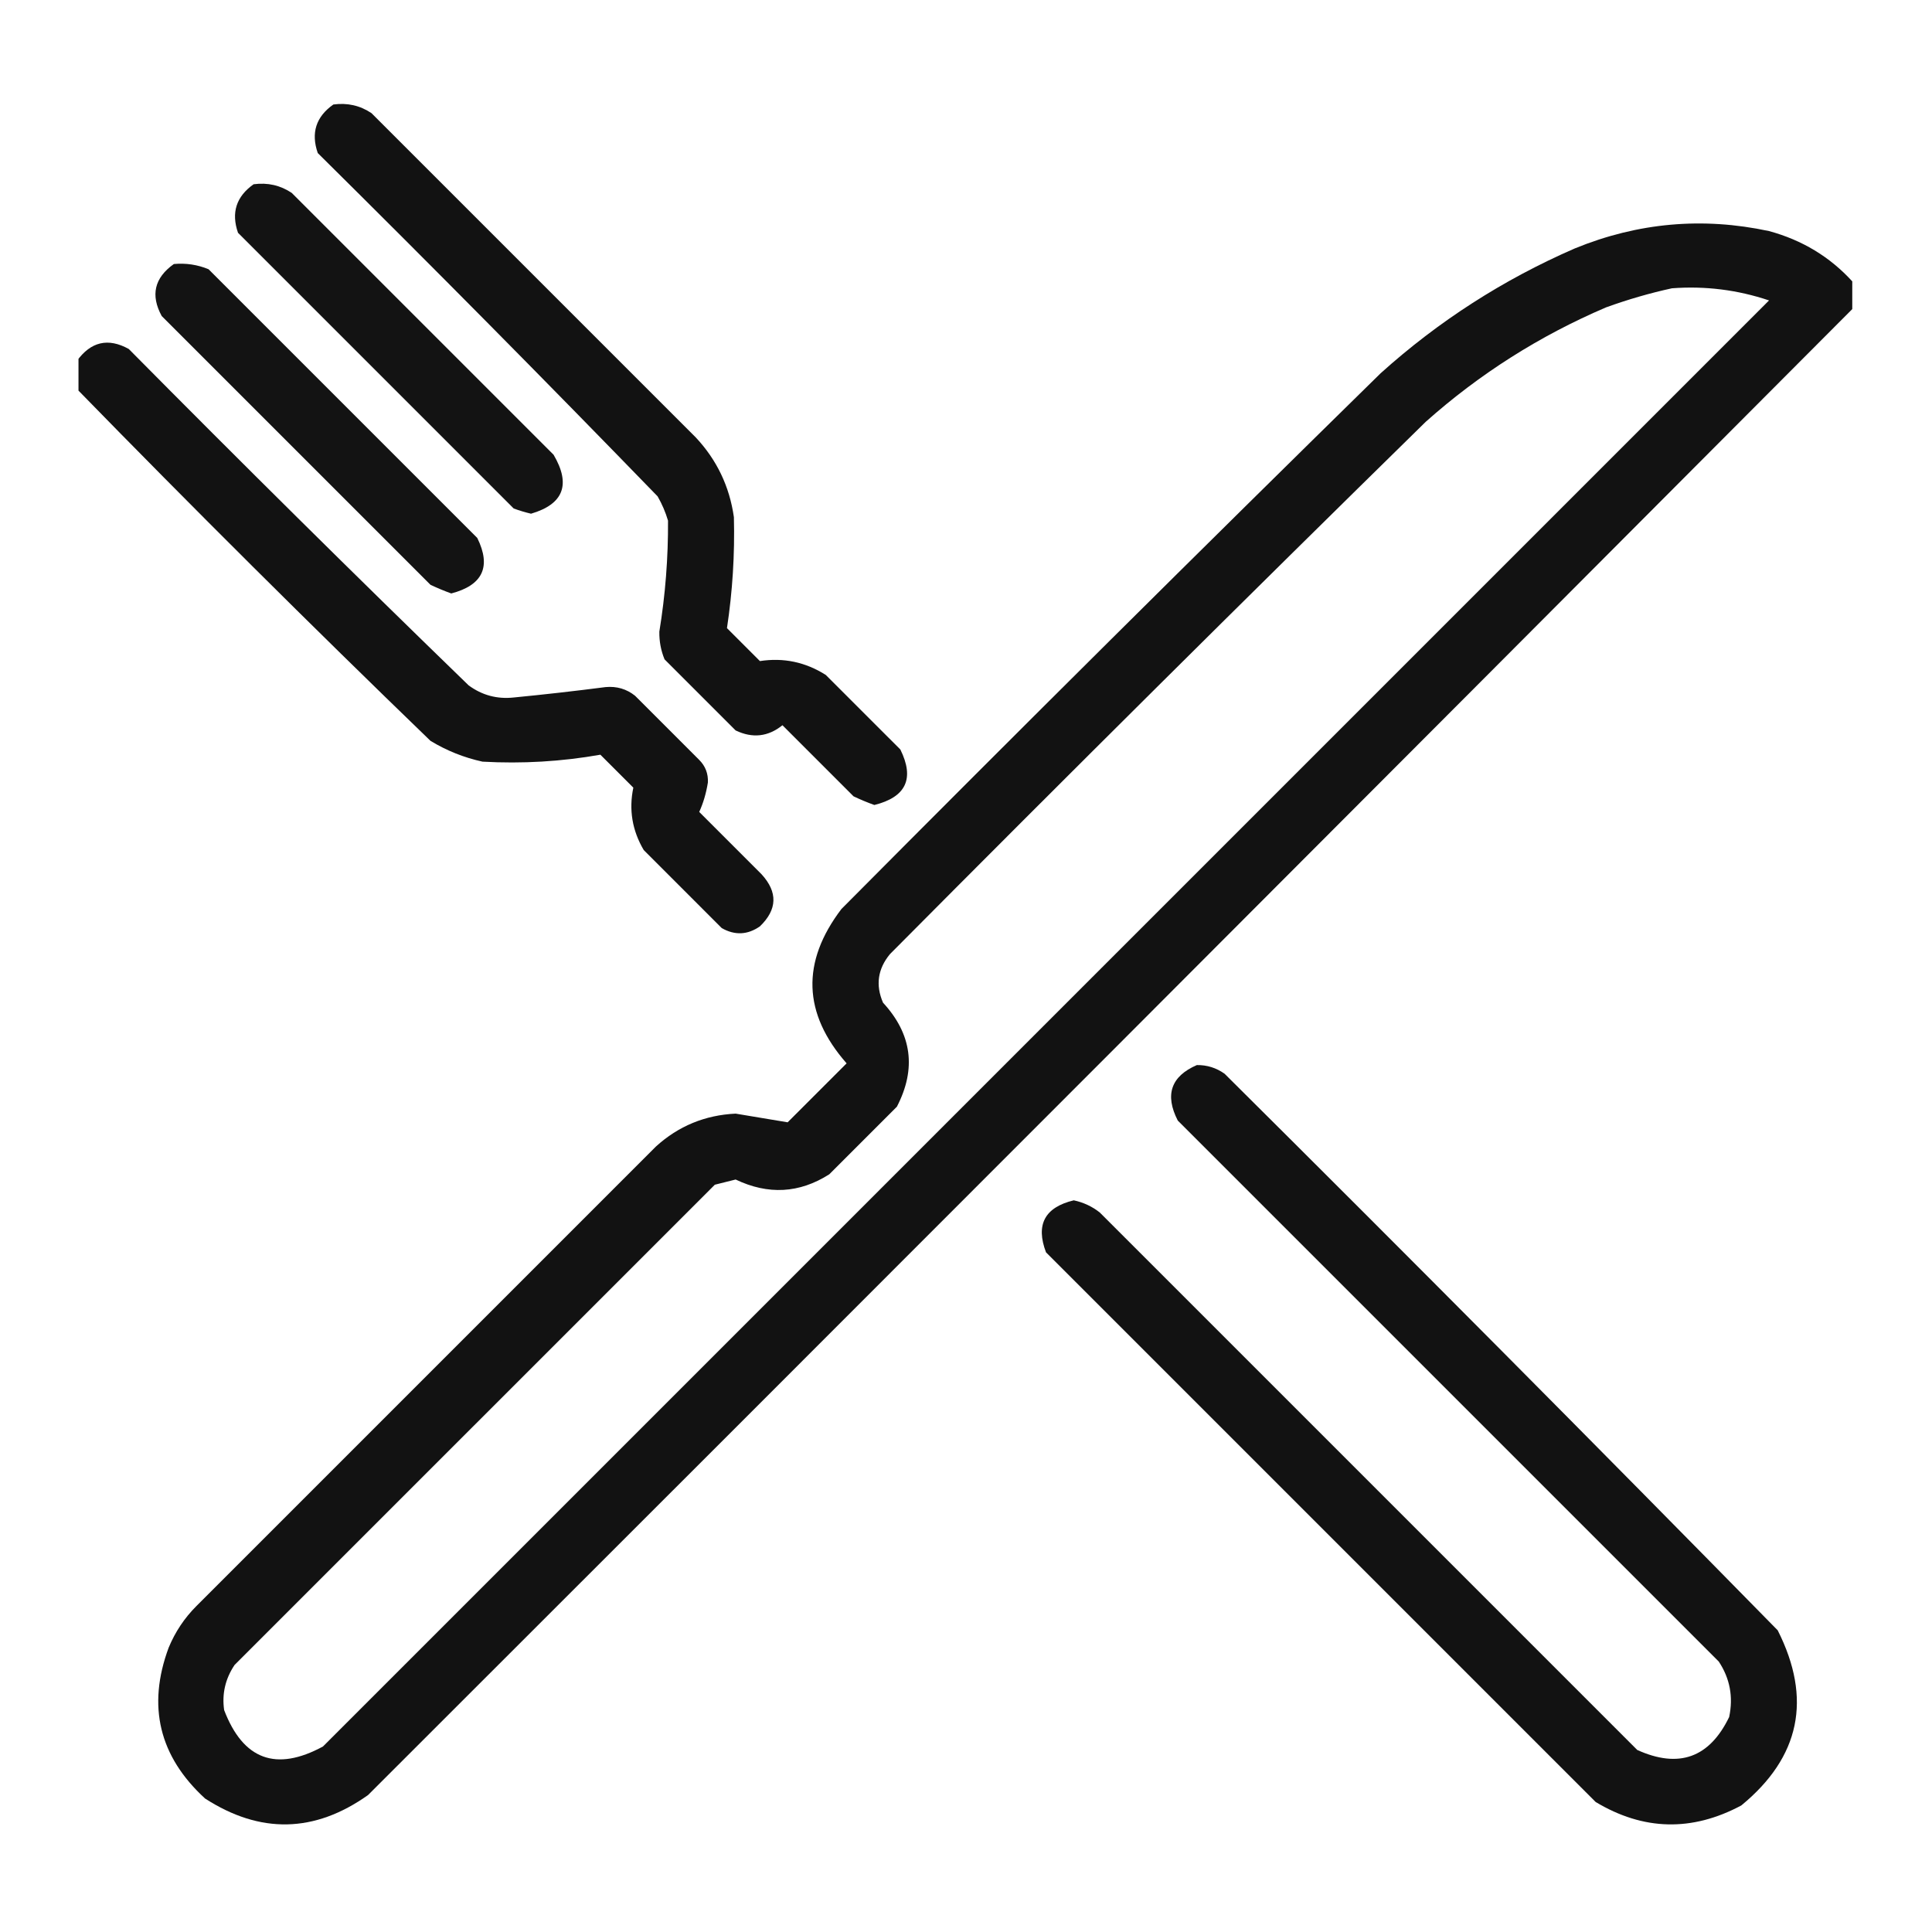
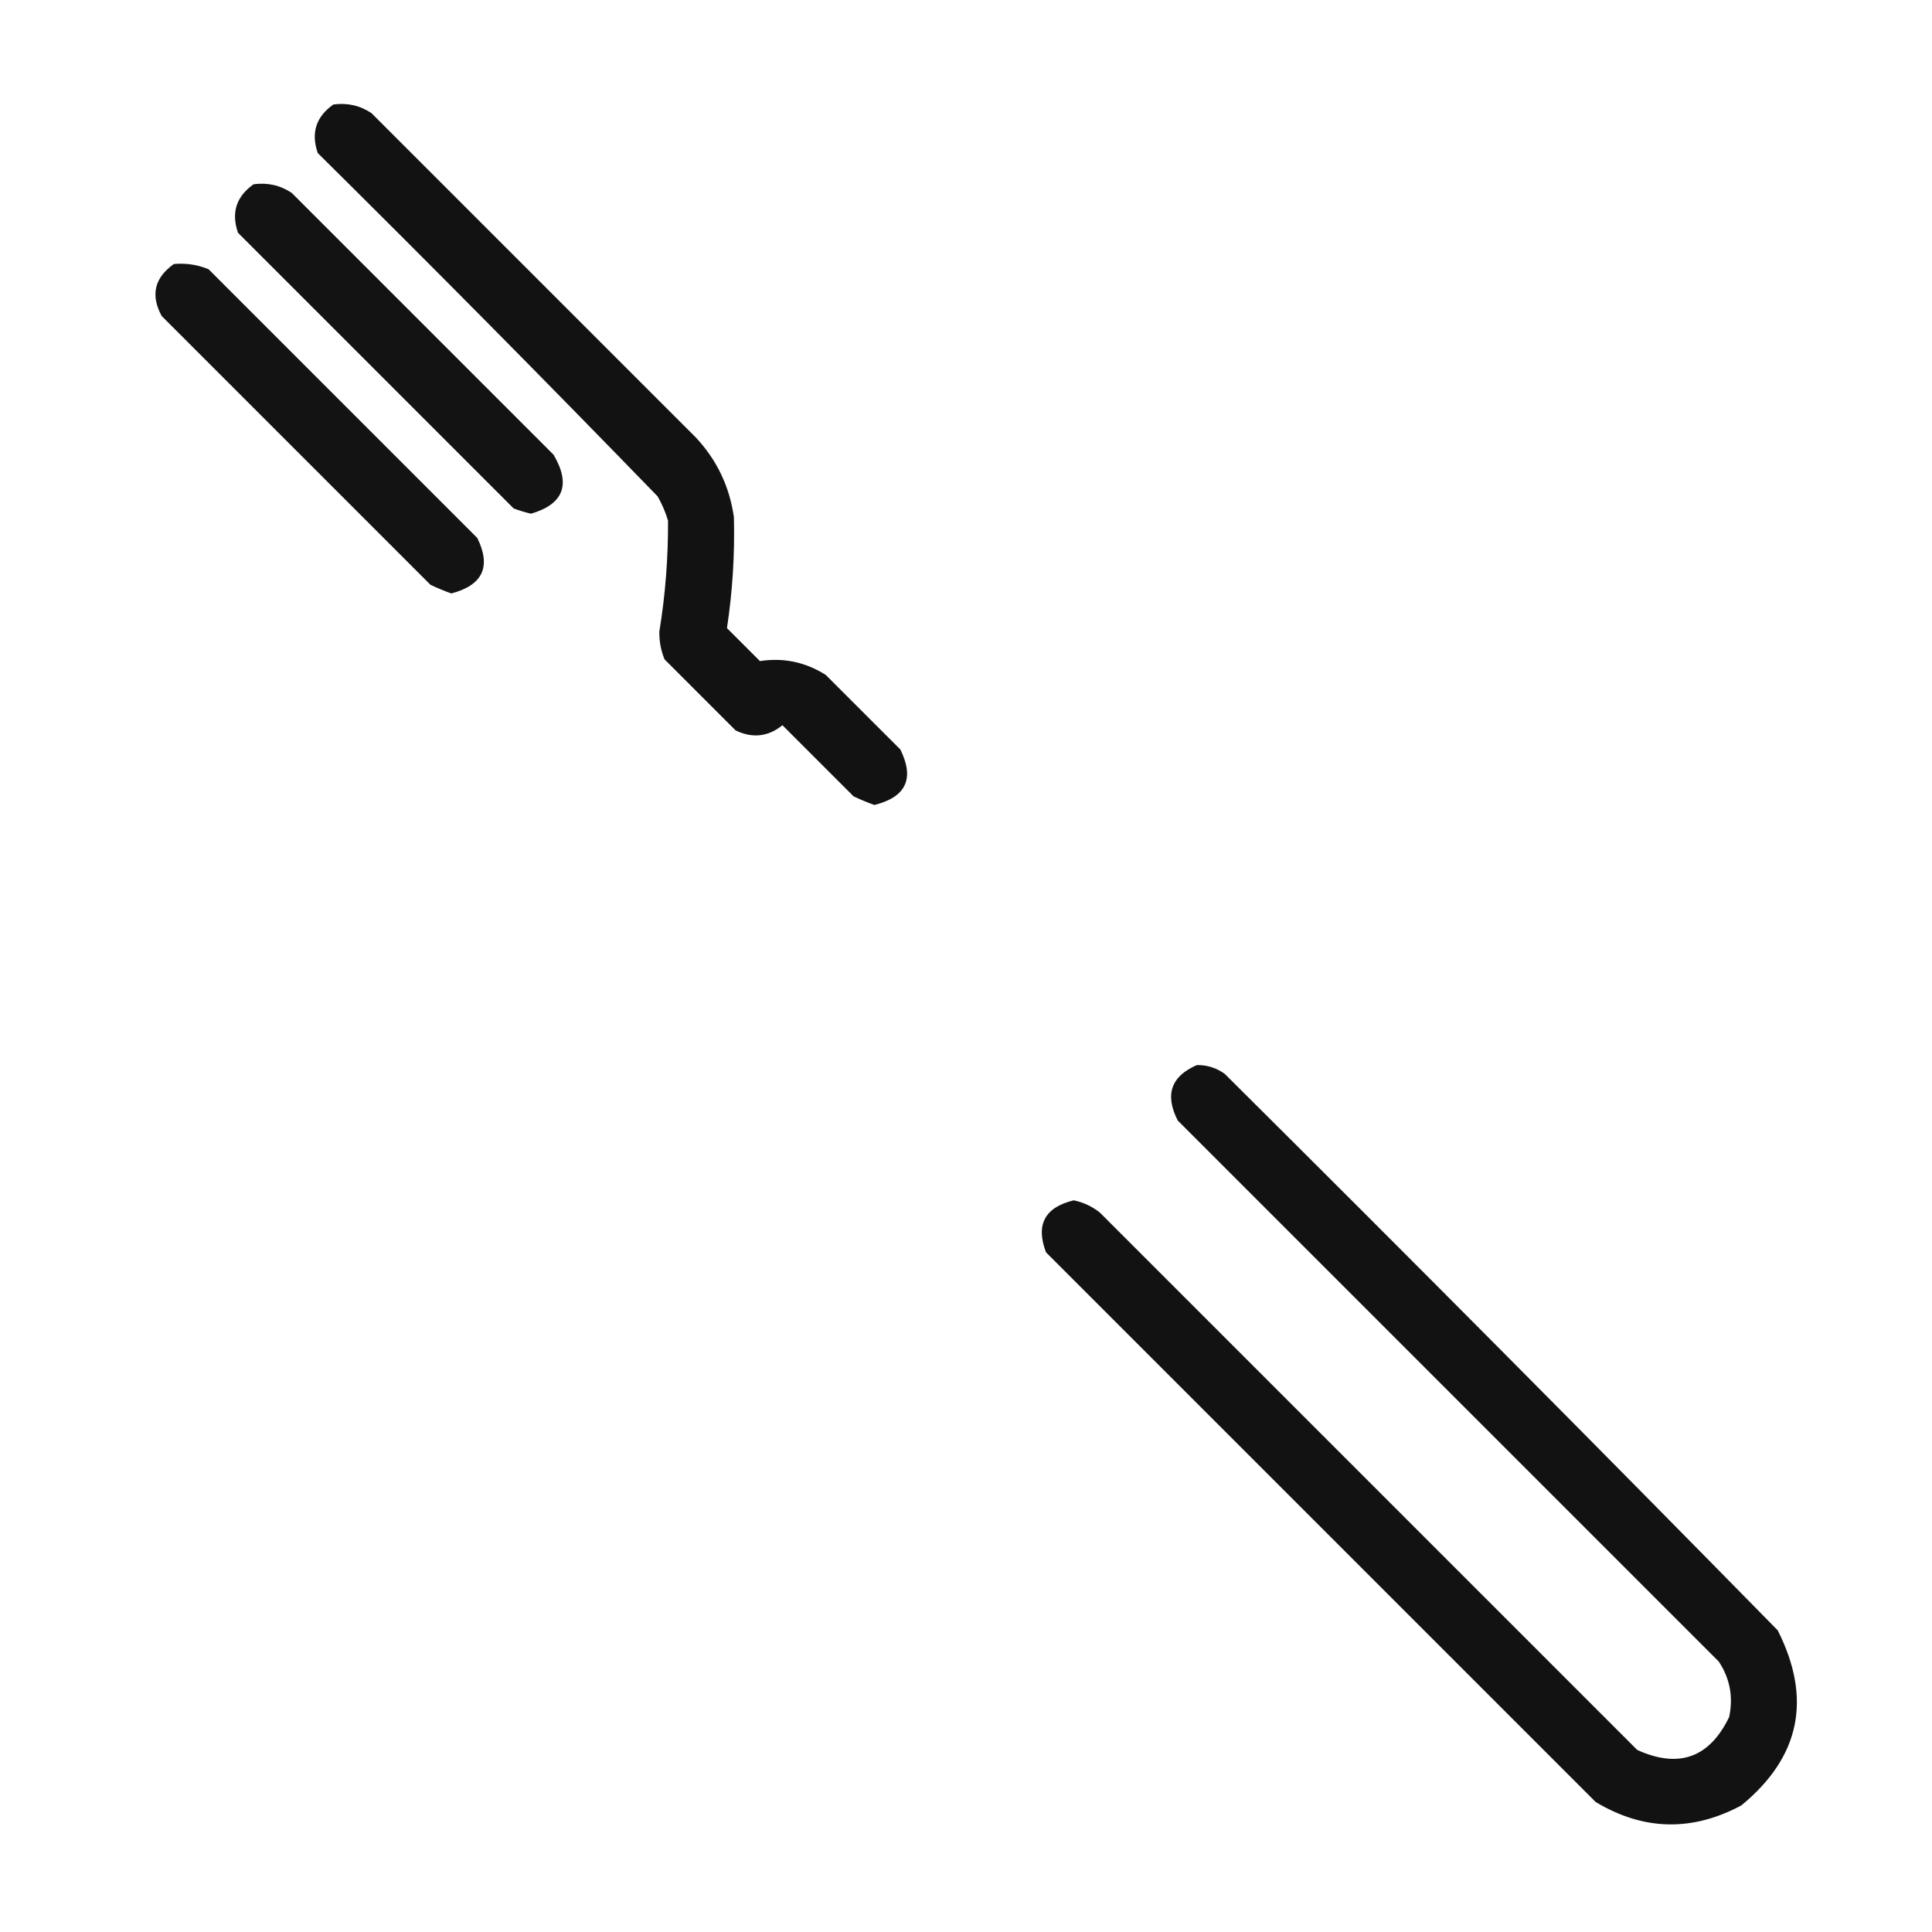
<svg xmlns="http://www.w3.org/2000/svg" width="1000" zoomAndPan="magnify" viewBox="0 0 750 750" height="1000" preserveAspectRatio="xMidYMid meet" version="1.0">
  <defs>
    <clipPath id="4501f1c620">
      <path d="M 61 86 L 719.719 86 L 719.719 709 L 61 709 Z M 61 86 " clip-rule="nonzero" />
    </clipPath>
    <clipPath id="e26a474a85">
-       <path d="M 30.469 133 L 301 133 L 301 363 L 30.469 363 Z M 30.469 133 " clip-rule="nonzero" />
-     </clipPath>
+       </clipPath>
  </defs>
  <path fill="#000000" d="M 129.414 40.566 C 134.859 39.836 139.797 40.957 144.223 43.934 C 186.18 85.887 228.137 127.844 270.094 169.801 C 278.262 178.516 283.199 188.836 284.898 200.762 C 285.266 215.246 284.367 229.605 282.207 243.84 C 286.473 248.105 290.734 252.367 294.996 256.629 C 304.156 255.219 312.684 257.012 320.574 262.016 C 330.223 271.664 339.871 281.309 349.516 290.957 C 355.098 302.254 351.73 309.434 339.422 312.496 C 336.672 311.508 333.98 310.387 331.344 309.133 C 322.145 299.934 312.945 290.734 303.746 281.535 C 298.18 286.016 292.121 286.691 285.574 283.555 C 276.375 274.355 267.176 265.156 257.977 255.957 C 256.566 252.539 255.895 248.949 255.957 245.188 C 258.289 230.895 259.41 216.535 259.324 202.109 C 258.348 198.812 257 195.672 255.285 192.688 C 211.797 147.852 167.82 103.426 123.355 59.414 C 120.652 51.594 122.672 45.312 129.414 40.566 Z M 129.414 40.566 " fill-opacity="0.929" fill-rule="evenodd" />
  <path fill="#000000" d="M 98.453 71.527 C 103.898 70.801 108.832 71.922 113.262 74.895 C 147.141 108.773 181.02 142.652 214.898 176.531 C 221.695 188.082 218.777 195.711 206.148 199.418 C 203.863 198.879 201.621 198.207 199.418 197.398 C 163.742 161.723 128.07 126.051 92.395 90.375 C 89.688 82.57 91.707 76.289 98.453 71.527 Z M 98.453 71.527 " fill-opacity="0.925" fill-rule="evenodd" />
  <g clip-path="url(#4501f1c620)">
-     <path fill="#000000" d="M 719.047 109.223 C 719.047 112.812 719.047 116.402 719.047 119.992 C 527.297 312.414 335.242 504.695 142.879 696.836 C 122.125 711.566 101.035 712.012 79.605 698.18 C 61.773 681.828 57.062 662.309 65.473 639.621 C 68.004 633.504 71.594 628.121 76.242 623.469 C 135.699 564.012 195.152 504.555 254.609 445.098 C 263.352 437.141 273.676 432.875 285.574 432.309 C 292.426 433.449 299.156 434.574 305.766 435.676 C 313.395 428.047 321.023 420.418 328.652 412.789 C 311.66 393.434 310.988 373.465 326.633 352.883 C 395.996 283.066 465.777 213.738 535.965 144.895 C 558.395 124.699 583.523 108.543 611.352 96.434 C 635.832 86.418 660.961 84.172 686.738 89.703 C 699.57 93.184 710.34 99.691 719.047 109.223 Z M 649.047 111.914 C 661.957 110.945 674.523 112.516 686.738 116.625 C 499.617 303.746 312.496 490.867 125.375 677.988 C 107.18 687.848 94.391 683.137 87.012 663.852 C 86.113 657.551 87.461 651.719 91.047 646.352 C 153.199 584.203 215.348 522.055 277.496 459.906 C 280.188 459.23 282.883 458.559 285.574 457.887 C 298.199 463.922 310.316 463.25 321.922 455.867 C 330.672 447.117 339.422 438.367 348.172 429.617 C 355.805 414.867 354.012 401.406 342.785 389.23 C 339.84 382.414 340.738 376.133 345.48 370.383 C 414.395 301.016 483.727 232.137 553.465 163.742 C 574.309 145.172 597.641 130.363 623.469 119.32 C 631.996 116.238 640.523 113.77 649.047 111.914 Z M 649.047 111.914 " fill-opacity="0.929" fill-rule="evenodd" />
-   </g>
+     </g>
  <path fill="#000000" d="M 67.492 102.492 C 72.172 102.066 76.66 102.738 80.953 104.512 C 115.73 139.289 150.504 174.062 185.281 208.84 C 190.777 220 187.41 227.18 175.188 230.379 C 172.438 229.391 169.746 228.266 167.109 227.016 C 132.332 192.238 97.555 157.461 62.777 122.684 C 58.367 114.594 59.938 107.863 67.492 102.492 Z M 67.492 102.492 " fill-opacity="0.925" fill-rule="evenodd" />
  <g clip-path="url(#e26a474a85)">
    <path fill="#000000" d="M 29.797 150.953 C 29.797 147.363 29.797 143.773 29.797 140.184 C 35.238 132.605 41.969 131.035 49.988 135.473 C 93.555 179.488 137.531 223.012 181.918 266.055 C 187.133 269.891 192.969 271.461 199.418 270.766 C 211.328 269.609 223.219 268.262 235.09 266.727 C 239.418 266.332 243.234 267.457 246.535 270.094 C 254.836 278.395 263.137 286.695 271.438 294.996 C 273.84 297.406 274.961 300.324 274.805 303.746 C 274.141 307.906 273.02 311.723 271.438 315.191 C 279.516 323.266 287.594 331.344 295.668 339.422 C 301.988 346.352 301.766 353.082 294.996 359.613 C 290.215 362.945 285.281 363.172 280.188 360.289 C 270.094 350.191 259.996 340.094 249.898 329.996 C 245.418 322.395 244.07 314.316 245.859 305.766 C 241.598 301.504 237.336 297.242 233.07 292.977 C 217.988 295.641 202.734 296.535 187.301 295.672 C 180.129 294.105 173.398 291.41 167.109 287.594 C 120.621 242.676 74.848 197.129 29.797 150.953 Z M 29.797 150.953 " fill-opacity="0.929" fill-rule="evenodd" />
  </g>
  <path fill="#000000" d="M 464.617 413.461 C 468.555 413.406 472.145 414.527 475.387 416.828 C 547.445 488.438 619.016 560.457 690.105 632.891 C 703.516 659.473 698.805 682.133 675.969 700.875 C 656.805 711.113 637.961 710.664 619.43 699.527 C 548.305 628.402 477.18 557.281 406.059 486.156 C 401.98 475.41 405.57 468.68 416.828 465.965 C 420.582 466.762 423.949 468.332 426.922 470.676 C 496.477 540.227 566.031 609.781 635.582 679.336 C 651.711 686.633 663.602 682.367 671.258 666.547 C 672.906 658.73 671.559 651.551 667.219 645.008 C 597.215 575.004 527.215 505.004 457.211 435 C 452.094 425.008 454.559 417.828 464.617 413.461 Z M 464.617 413.461 " fill-opacity="0.929" fill-rule="evenodd" />
</svg>